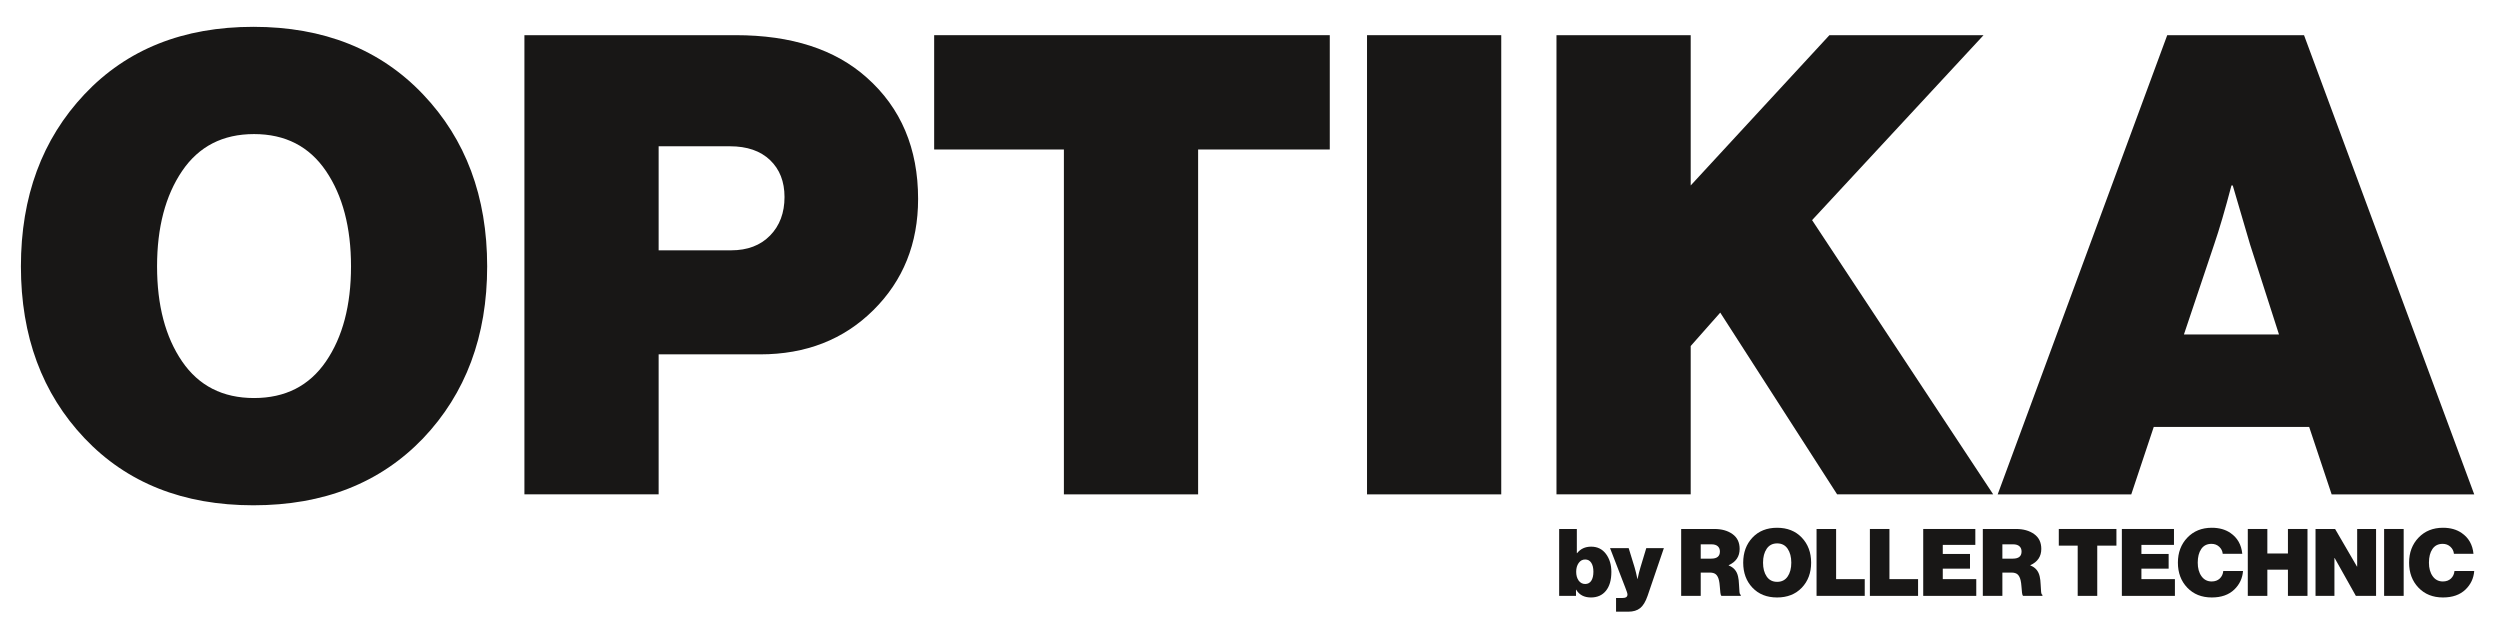
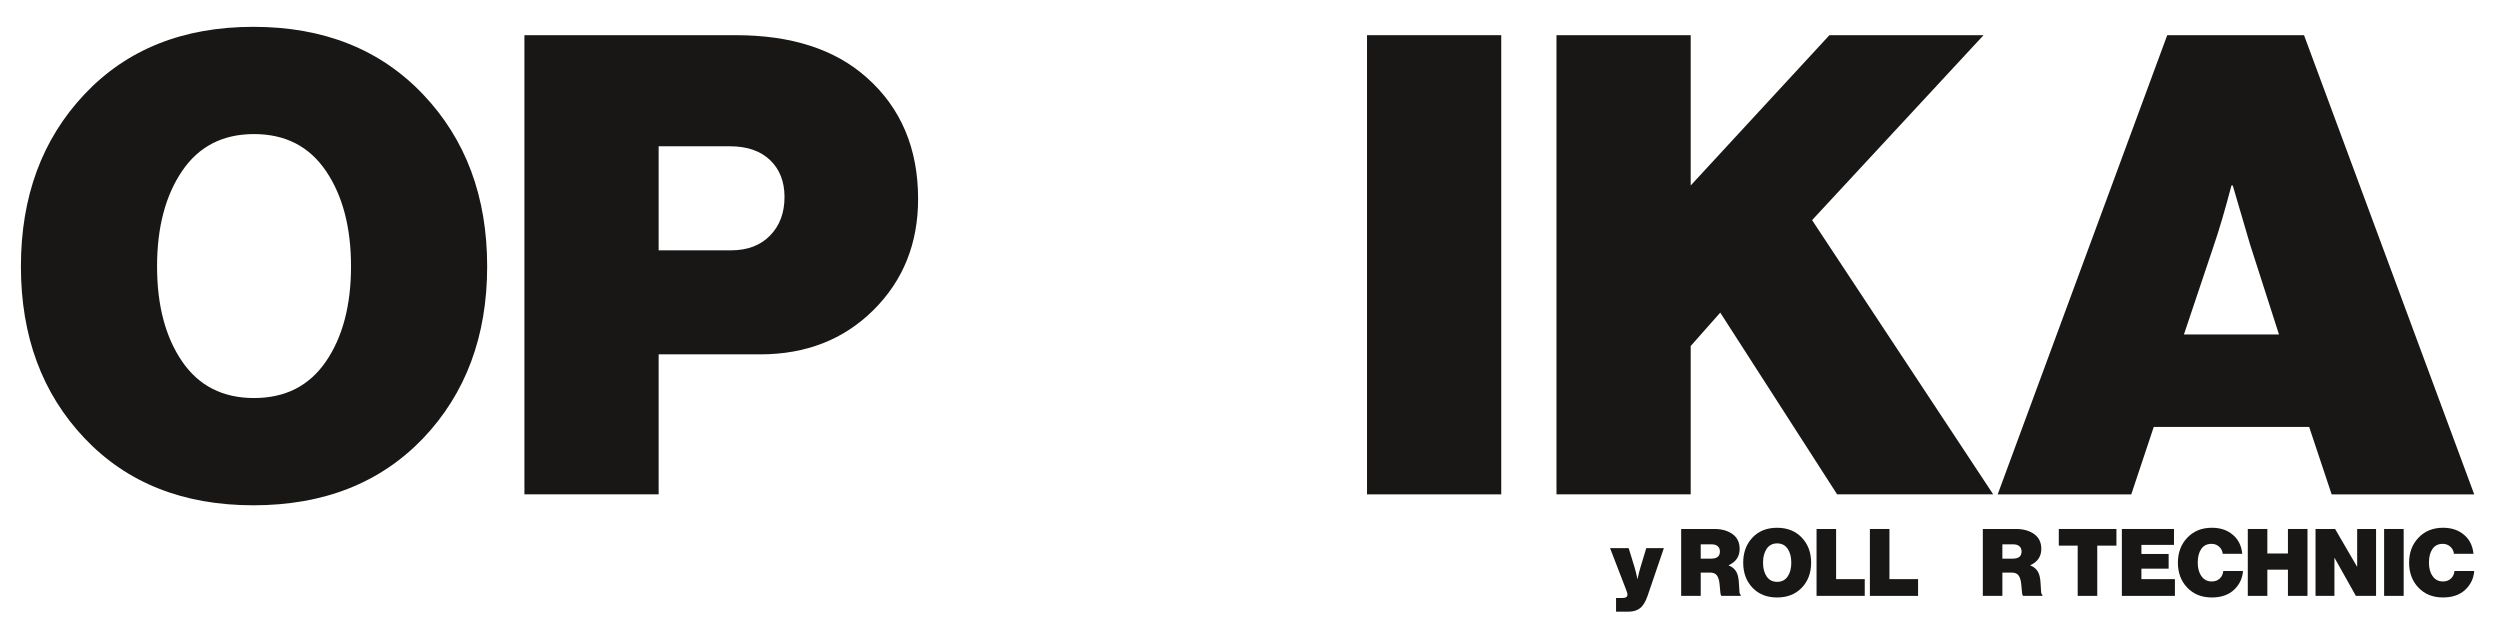
- <svg xmlns="http://www.w3.org/2000/svg" xmlns:ns1="http://www.serif.com/" width="100%" height="100%" viewBox="0 0 6977 1759" version="1.1" xml:space="preserve" style="fill-rule:evenodd;clip-rule:evenodd;stroke-linejoin:round;stroke-miterlimit:2;">
-   <rect id="optika-logo" ns1:id="optika logo" x="0" y="0" width="6976.99" height="1758.84" style="fill:none;" />
+ <svg xmlns="http://www.w3.org/2000/svg" width="100%" height="100%" viewBox="0 0 6977 1759" version="1.1" xml:space="preserve" style="fill-rule:evenodd;clip-rule:evenodd;stroke-linejoin:round;stroke-miterlimit:2;">
  <g>
    <path d="M1180.36,1223.75c-119.489,124.268 -277.214,186.402 -473.175,186.402c-195.962,-0 -353.089,-62.433 -471.383,-187.299c-118.293,-124.865 -177.44,-284.681 -177.44,-479.448c-0,-194.766 59.147,-354.881 177.44,-480.344c118.294,-125.463 275.421,-188.194 471.383,-188.194c195.961,-0 353.686,62.731 473.175,188.194c119.488,125.463 179.232,285.578 179.232,480.344c0,194.767 -59.744,354.882 -179.232,480.345Zm-672.124,-215.08c46.601,68.109 113.514,102.163 200.741,102.163c87.227,-0 154.14,-34.054 200.741,-102.163c46.6,-68.108 69.901,-156.53 69.901,-265.265c-0,-108.734 -23.301,-197.454 -69.901,-266.16c-46.601,-68.706 -113.514,-103.059 -200.741,-103.059c-87.227,-0 -154.14,34.353 -200.741,103.059c-46.6,68.706 -69.901,157.426 -69.901,266.16c0,108.735 23.301,197.157 69.901,265.265Z" style="fill:#181716;" />
    <path d="M1463.54,1379.68l0,-1281.52l589.677,0c155.335,0 277.213,39.431 365.635,118.294c95.591,84.837 143.386,197.753 143.386,338.75c-0,124.268 -41.522,227.626 -124.567,310.073c-83.044,82.447 -188.493,123.67 -316.346,123.67l-283.188,0l0,390.728l-374.597,0Zm374.597,-971.442l0,290.357l202.533,0c45.406,0 81.551,-13.741 108.436,-41.223c26.885,-27.483 40.328,-63.329 40.328,-107.54c-0,-43.016 -13.443,-77.369 -40.328,-103.059c-26.885,-25.69 -64.225,-38.535 -112.02,-38.535l-198.949,-0Z" style="fill:#181716;" />
-     <path d="M2607.05,417.203l0,-319.035l1104.08,0l-0,319.035l-367.428,-0l0,962.48l-374.596,0l-0,-962.48l-362.051,-0Z" style="fill:#181716;" />
    <rect x="3815.08" y="98.168" width="374.597" height="1281.52" style="fill:#181716;" />
    <path d="M4343.82,1379.68l-0,-1281.52l374.596,0l0,419.405l387.143,-419.405l430.159,0l-478.551,516.191l505.436,765.324l-435.536,0l-326.203,-507.229l-82.448,93.201l0,414.028l-374.596,0Z" style="fill:#181716;" />
    <path d="M5575.15,1379.68l473.174,-1281.52l381.766,0l474.967,1281.52l-397.897,0l-62.731,-188.194l-433.744,-0l-62.731,188.194l-372.804,0Zm604.014,-697.216l-84.239,250.926l265.264,0l-80.654,-250.926l-48.393,-164.894l-3.585,0c-17.923,68.108 -34.054,123.073 -48.393,164.894Z" style="fill:#181716;" />
  </g>
  <g>
-     <path d="M4440.08,1667.41c-18.975,-0 -32.727,-7.224 -41.257,-21.673l-0.522,-0l-0,17.234l-47.002,-0l0,-186.701l49.352,0l-0,67.369l0.783,0c9.575,-12.011 22.631,-18.017 39.168,-18.017c17.408,-0 31.16,6.745 41.257,20.237c10.097,13.491 15.145,30.246 15.145,50.265c-0,22.631 -5.048,40.169 -15.145,52.616c-10.097,12.446 -24.023,18.67 -41.779,18.67Zm-34.468,-47.263c4.7,6.441 10.793,9.662 18.278,9.662c7.486,-0 13.187,-3.047 17.104,-9.14c3.917,-6.092 5.875,-14.448 5.875,-25.067c-0,-10.619 -2.002,-18.975 -6.006,-25.068c-4.004,-6.092 -9.661,-9.139 -16.973,-9.139c-7.485,0 -13.534,3.264 -18.147,9.792c-4.614,6.528 -6.92,14.666 -6.92,24.415c-0,9.922 2.263,18.104 6.789,24.545Z" style="fill:#181716;" />
    <path d="M4510.06,1707.1l-0,-38.123l16.45,-0c5.397,-0 9.314,-0.784 11.751,-2.351c2.437,-1.566 3.656,-4.09 3.656,-7.572c-0,-2.785 -2.002,-9.139 -6.006,-19.062l-42.563,-110.192l51.963,-0l16.451,53.529c1.218,4.004 2.48,8.704 3.786,14.101c1.305,5.396 2.306,9.835 3.003,13.317l1.044,4.961l0.522,0c2.612,-12.534 5.31,-23.327 8.095,-32.379l16.19,-53.529l49.09,-0l-45.435,133.171c-5.57,16.189 -12.49,27.591 -20.759,34.206c-8.269,6.615 -19.279,9.923 -33.031,9.923l-34.207,0Z" style="fill:#181716;" />
    <path d="M4691.8,1662.97l0,-186.701l92.698,0c20.367,0 37.209,4.744 50.526,14.231c13.317,9.488 19.976,23.283 19.976,41.388c-0,21.063 -10.184,36.208 -30.551,45.435l-0,0.783c14.1,5.396 22.804,15.667 26.112,30.812c1.393,5.919 2.263,13.274 2.611,22.065c0.348,8.791 0.784,15.71 1.306,20.759c0.522,5.048 1.741,7.833 3.655,8.355l0,2.873l-53.79,-0c-1.567,-1.045 -2.611,-3.873 -3.134,-8.487c-0.522,-4.613 -1.044,-10.488 -1.566,-17.625c-0.523,-7.137 -1.306,-12.882 -2.35,-17.234c-1.741,-7.486 -4.527,-12.969 -8.356,-16.451c-3.83,-3.481 -9.575,-5.222 -17.234,-5.222l-25.329,-0l0,65.019l-54.574,-0Zm54.574,-143.877l0,39.951l29.246,0c16.189,0 24.284,-6.615 24.284,-19.845c-0,-6.267 -2.002,-11.185 -6.006,-14.753c-4.004,-3.569 -9.836,-5.353 -17.495,-5.353l-30.029,-0Z" style="fill:#181716;" />
    <path d="M5028.39,1640.26c-17.408,18.105 -40.386,27.157 -68.935,27.157c-28.549,-0 -51.441,-9.096 -68.675,-27.287c-17.234,-18.192 -25.85,-41.475 -25.85,-69.85c-0,-28.375 8.616,-51.701 25.85,-69.98c17.234,-18.278 40.126,-27.417 68.675,-27.417c28.549,-0 51.527,9.139 68.935,27.417c17.408,18.279 26.112,41.605 26.112,69.98c0,28.375 -8.704,51.702 -26.112,69.98Zm-97.919,-31.334c6.789,9.923 16.537,14.884 29.245,14.884c12.708,-0 22.456,-4.961 29.245,-14.884c6.789,-9.923 10.184,-22.804 10.184,-38.646c0,-15.841 -3.395,-28.766 -10.184,-38.776c-6.789,-10.01 -16.537,-15.014 -29.245,-15.014c-12.708,-0 -22.456,5.004 -29.245,15.014c-6.79,10.01 -10.184,22.935 -10.184,38.776c-0,15.842 3.394,28.723 10.184,38.646Z" style="fill:#181716;" />
    <path d="M5069.64,1662.97l0,-186.701l54.574,0l0,139.96l79.903,0l-0,46.741l-134.477,-0Z" style="fill:#181716;" />
    <path d="M5218.48,1662.97l-0,-186.701l54.574,0l-0,139.96l79.902,0l0,46.741l-134.476,-0Z" style="fill:#181716;" />
-     <path d="M5367.32,1662.97l-0,-186.701l145.443,0l0,44.391l-90.869,-0l-0,25.328l75.986,0l-0,40.996l-75.986,-0l-0,29.245l93.481,0l-0,46.741l-148.055,-0Z" style="fill:#181716;" />
    <path d="M5533.65,1662.97l-0,-186.701l92.697,0c20.368,0 37.21,4.744 50.527,14.231c13.317,9.488 19.976,23.283 19.976,41.388c-0,21.063 -10.184,36.208 -30.551,45.435l-0,0.783c14.1,5.396 22.804,15.667 26.112,30.812c1.392,5.919 2.263,13.274 2.611,22.065c0.348,8.791 0.783,15.71 1.306,20.759c0.522,5.048 1.74,7.833 3.655,8.355l0,2.873l-53.79,-0c-1.567,-1.045 -2.612,-3.873 -3.134,-8.487c-0.522,-4.613 -1.044,-10.488 -1.567,-17.625c-0.522,-7.137 -1.305,-12.882 -2.35,-17.234c-1.74,-7.486 -4.526,-12.969 -8.356,-16.451c-3.829,-3.481 -9.574,-5.222 -17.233,-5.222l-25.329,-0l-0,65.019l-54.574,-0Zm54.574,-143.877l-0,39.951l29.245,0c16.19,0 24.285,-6.615 24.285,-19.845c-0,-6.267 -2.002,-11.185 -6.006,-14.753c-4.004,-3.569 -9.836,-5.353 -17.495,-5.353l-30.029,-0Z" style="fill:#181716;" />
    <path d="M5745.68,1522.75l0,-46.48l160.85,0l-0,46.48l-53.53,-0l0,140.221l-54.574,-0l0,-140.221l-52.746,-0Z" style="fill:#181716;" />
    <path d="M5921.68,1662.97l-0,-186.701l145.443,0l0,44.391l-90.869,-0l-0,25.328l75.986,0l-0,40.996l-75.986,-0l-0,29.245l93.481,0l-0,46.741l-148.055,-0Z" style="fill:#181716;" />
    <path d="M6172.61,1667.41c-28.201,-0 -51.006,-9.139 -68.414,-27.418c-17.408,-18.278 -26.112,-41.518 -26.112,-69.719c0,-28.201 8.791,-51.484 26.374,-69.849c17.582,-18.366 40.299,-27.548 68.152,-27.548c20.715,-0 38.123,4.874 52.224,14.622c19.497,13.405 30.464,32.727 32.901,57.969l-54.574,-0c-0.697,-7.66 -3.961,-14.188 -9.792,-19.584c-5.832,-5.397 -13.013,-8.095 -21.543,-8.095c-12.533,0 -22.064,4.787 -28.592,14.362c-6.528,9.574 -9.792,22.282 -9.792,38.123c-0,15.493 3.481,28.114 10.445,37.863c6.963,9.748 16.45,14.622 28.462,14.622c9.226,0 16.711,-2.698 22.456,-8.094c5.745,-5.397 9.052,-12.447 9.923,-21.151l55.096,-0c-1.567,20.367 -9.662,37.601 -24.284,51.702c-15.319,14.796 -36.296,22.195 -62.93,22.195Z" style="fill:#181716;" />
    <path d="M6273.14,1662.97l-0,-186.701l54.574,0l-0,68.414l57.446,-0l0,-68.414l54.574,0l0,186.701l-54.574,-0l0,-73.114l-57.446,0l-0,73.114l-54.574,-0Z" style="fill:#181716;" />
    <path d="M6462.19,1662.97l0,-186.701l54.574,0l61.102,104.97l0.523,0l-0,-104.97l52.746,0l-0,186.701l-56.402,-0l-59.274,-105.754l-0.522,0l-0,105.754l-52.747,-0Z" style="fill:#181716;" />
    <rect x="6653.59" y="1476.27" width="54.574" height="186.701" style="fill:#181716;" />
    <path d="M6817.84,1667.41c-28.2,-0 -51.005,-9.139 -68.413,-27.418c-17.408,-18.278 -26.112,-41.518 -26.112,-69.719c0,-28.201 8.791,-51.484 26.373,-69.849c17.582,-18.366 40.3,-27.548 68.152,-27.548c20.716,-0 38.124,4.874 52.224,14.622c19.497,13.405 30.464,32.727 32.901,57.969l-54.574,-0c-0.696,-7.66 -3.96,-14.188 -9.792,-19.584c-5.831,-5.397 -13.012,-8.095 -21.542,-8.095c-12.534,0 -22.065,4.787 -28.593,14.362c-6.527,9.574 -9.791,22.282 -9.791,38.123c-0,15.493 3.481,28.114 10.444,37.863c6.963,9.748 16.451,14.622 28.462,14.622c9.227,0 16.712,-2.698 22.457,-8.094c5.744,-5.397 9.052,-12.447 9.922,-21.151l55.096,-0c-1.566,20.367 -9.661,37.601 -24.284,51.702c-15.319,14.796 -36.295,22.195 -62.93,22.195Z" style="fill:#181716;" />
  </g>
</svg>